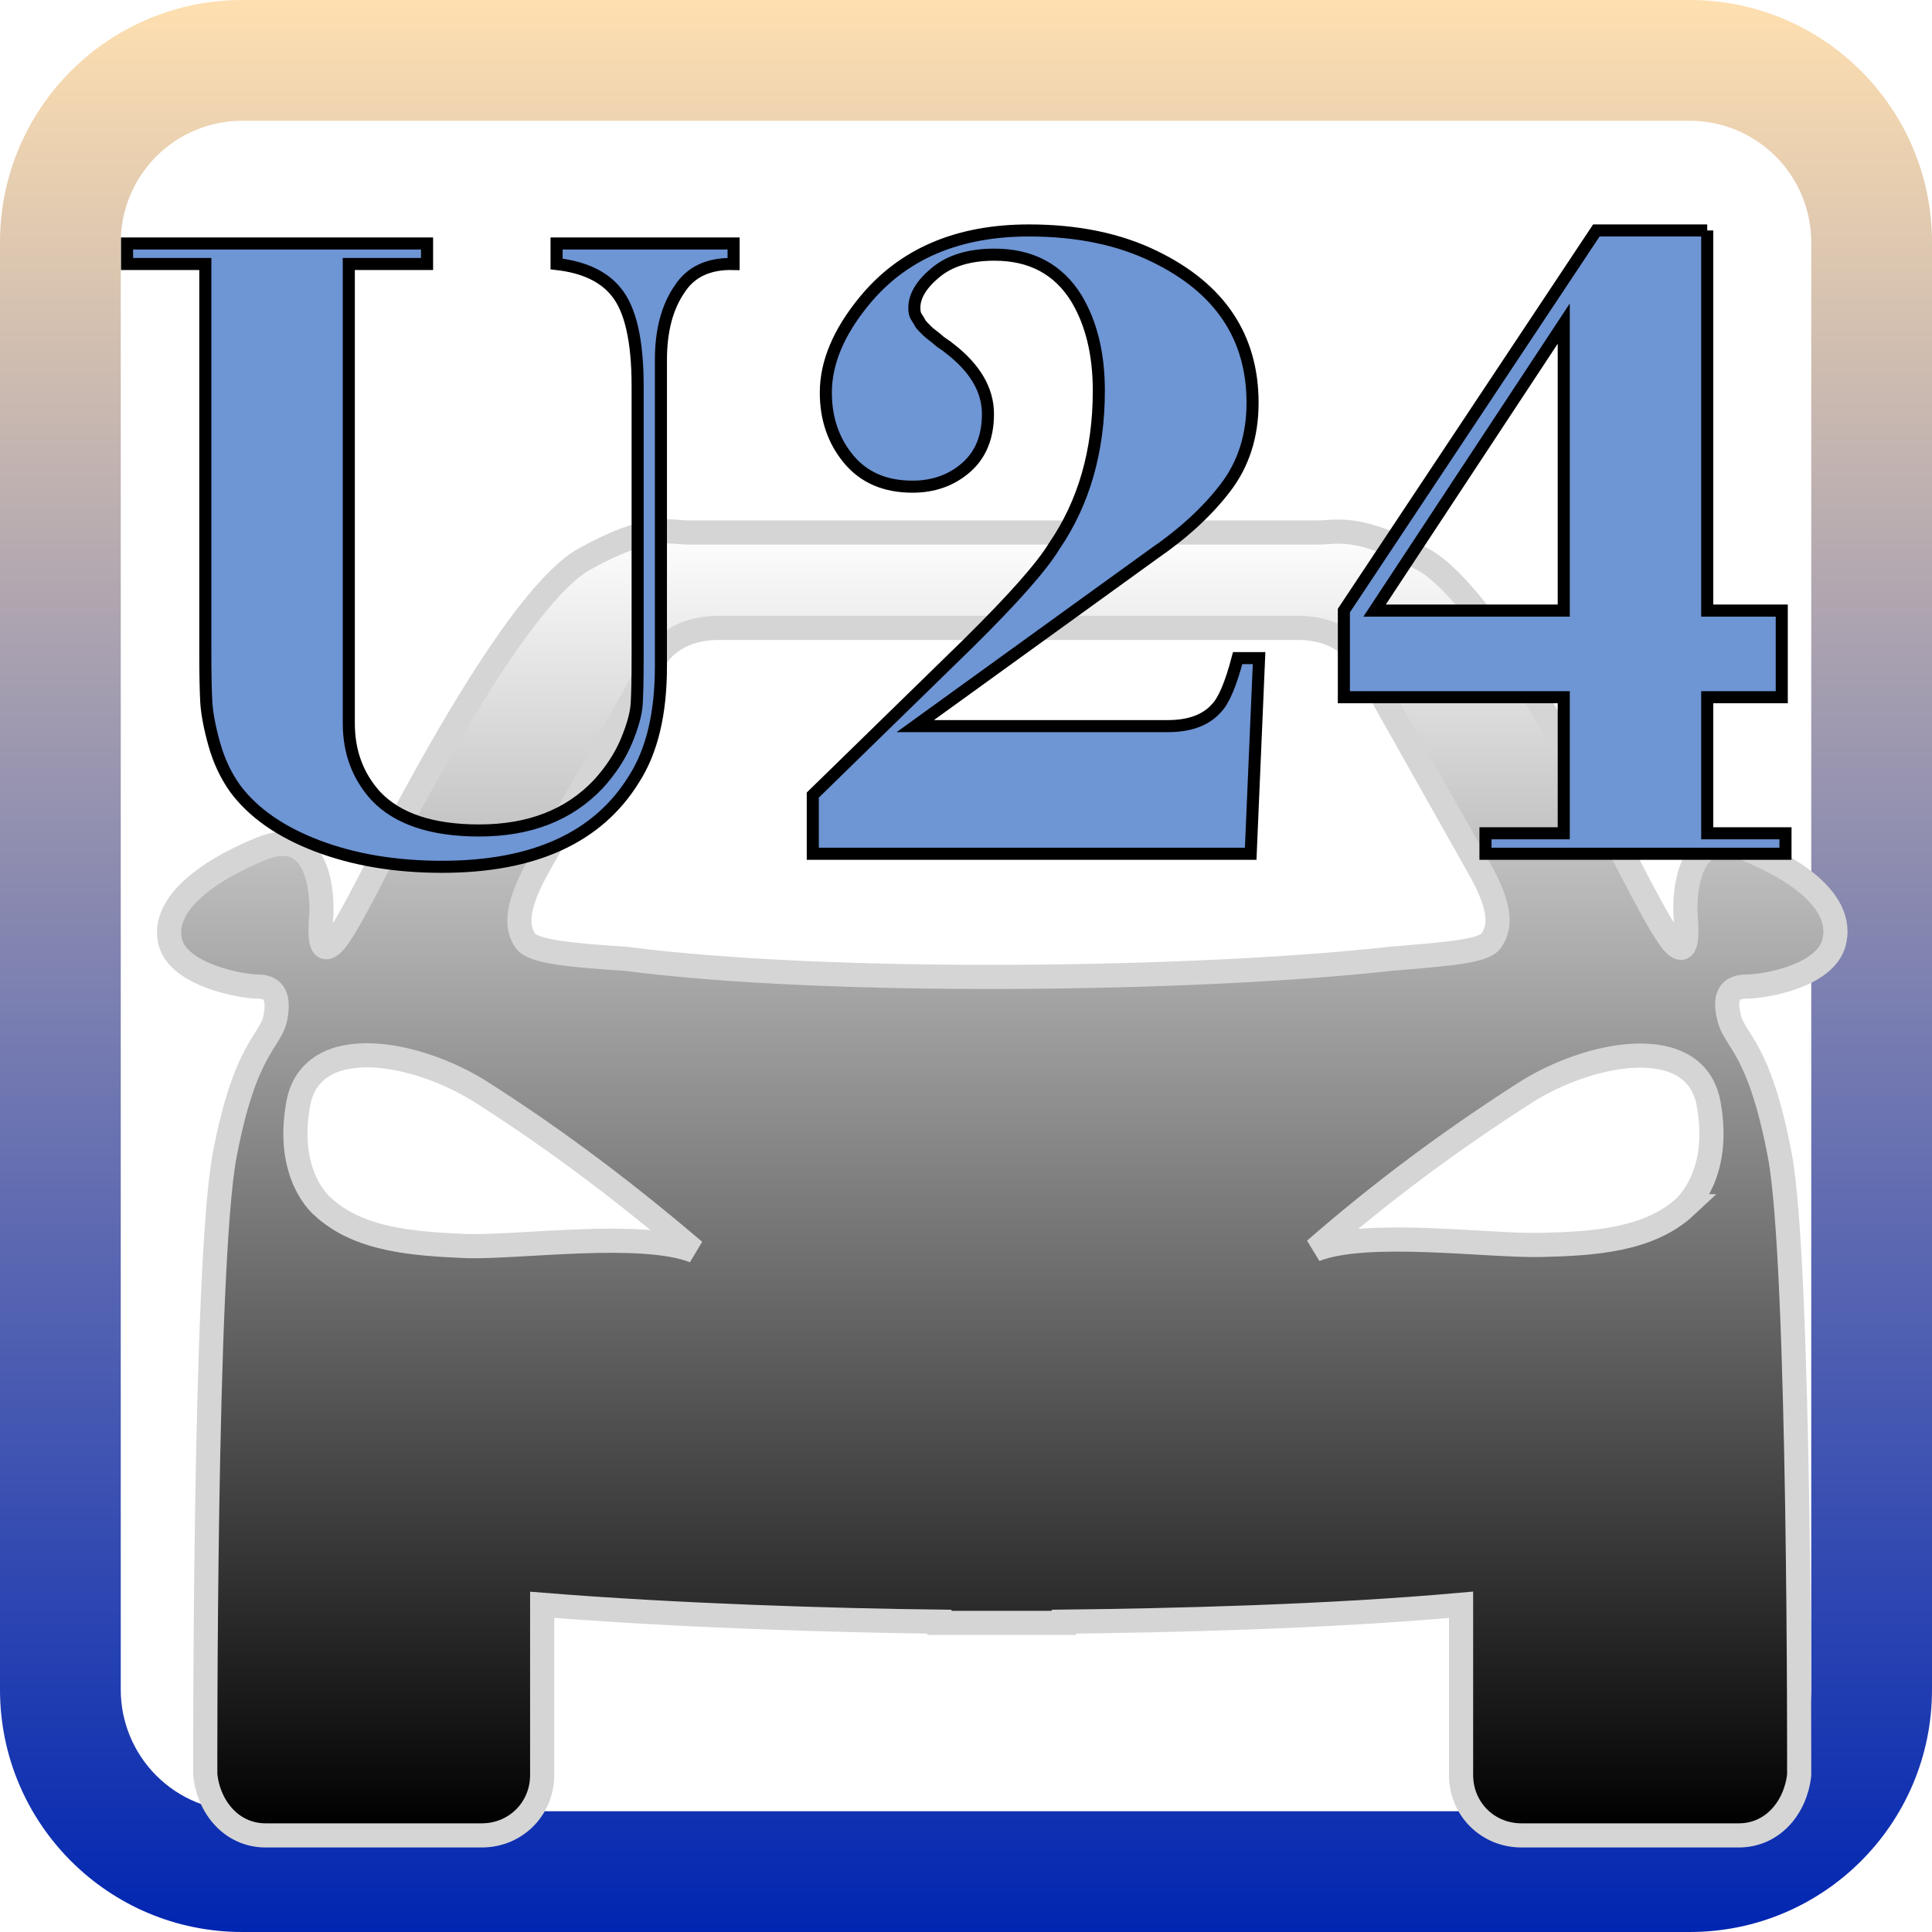
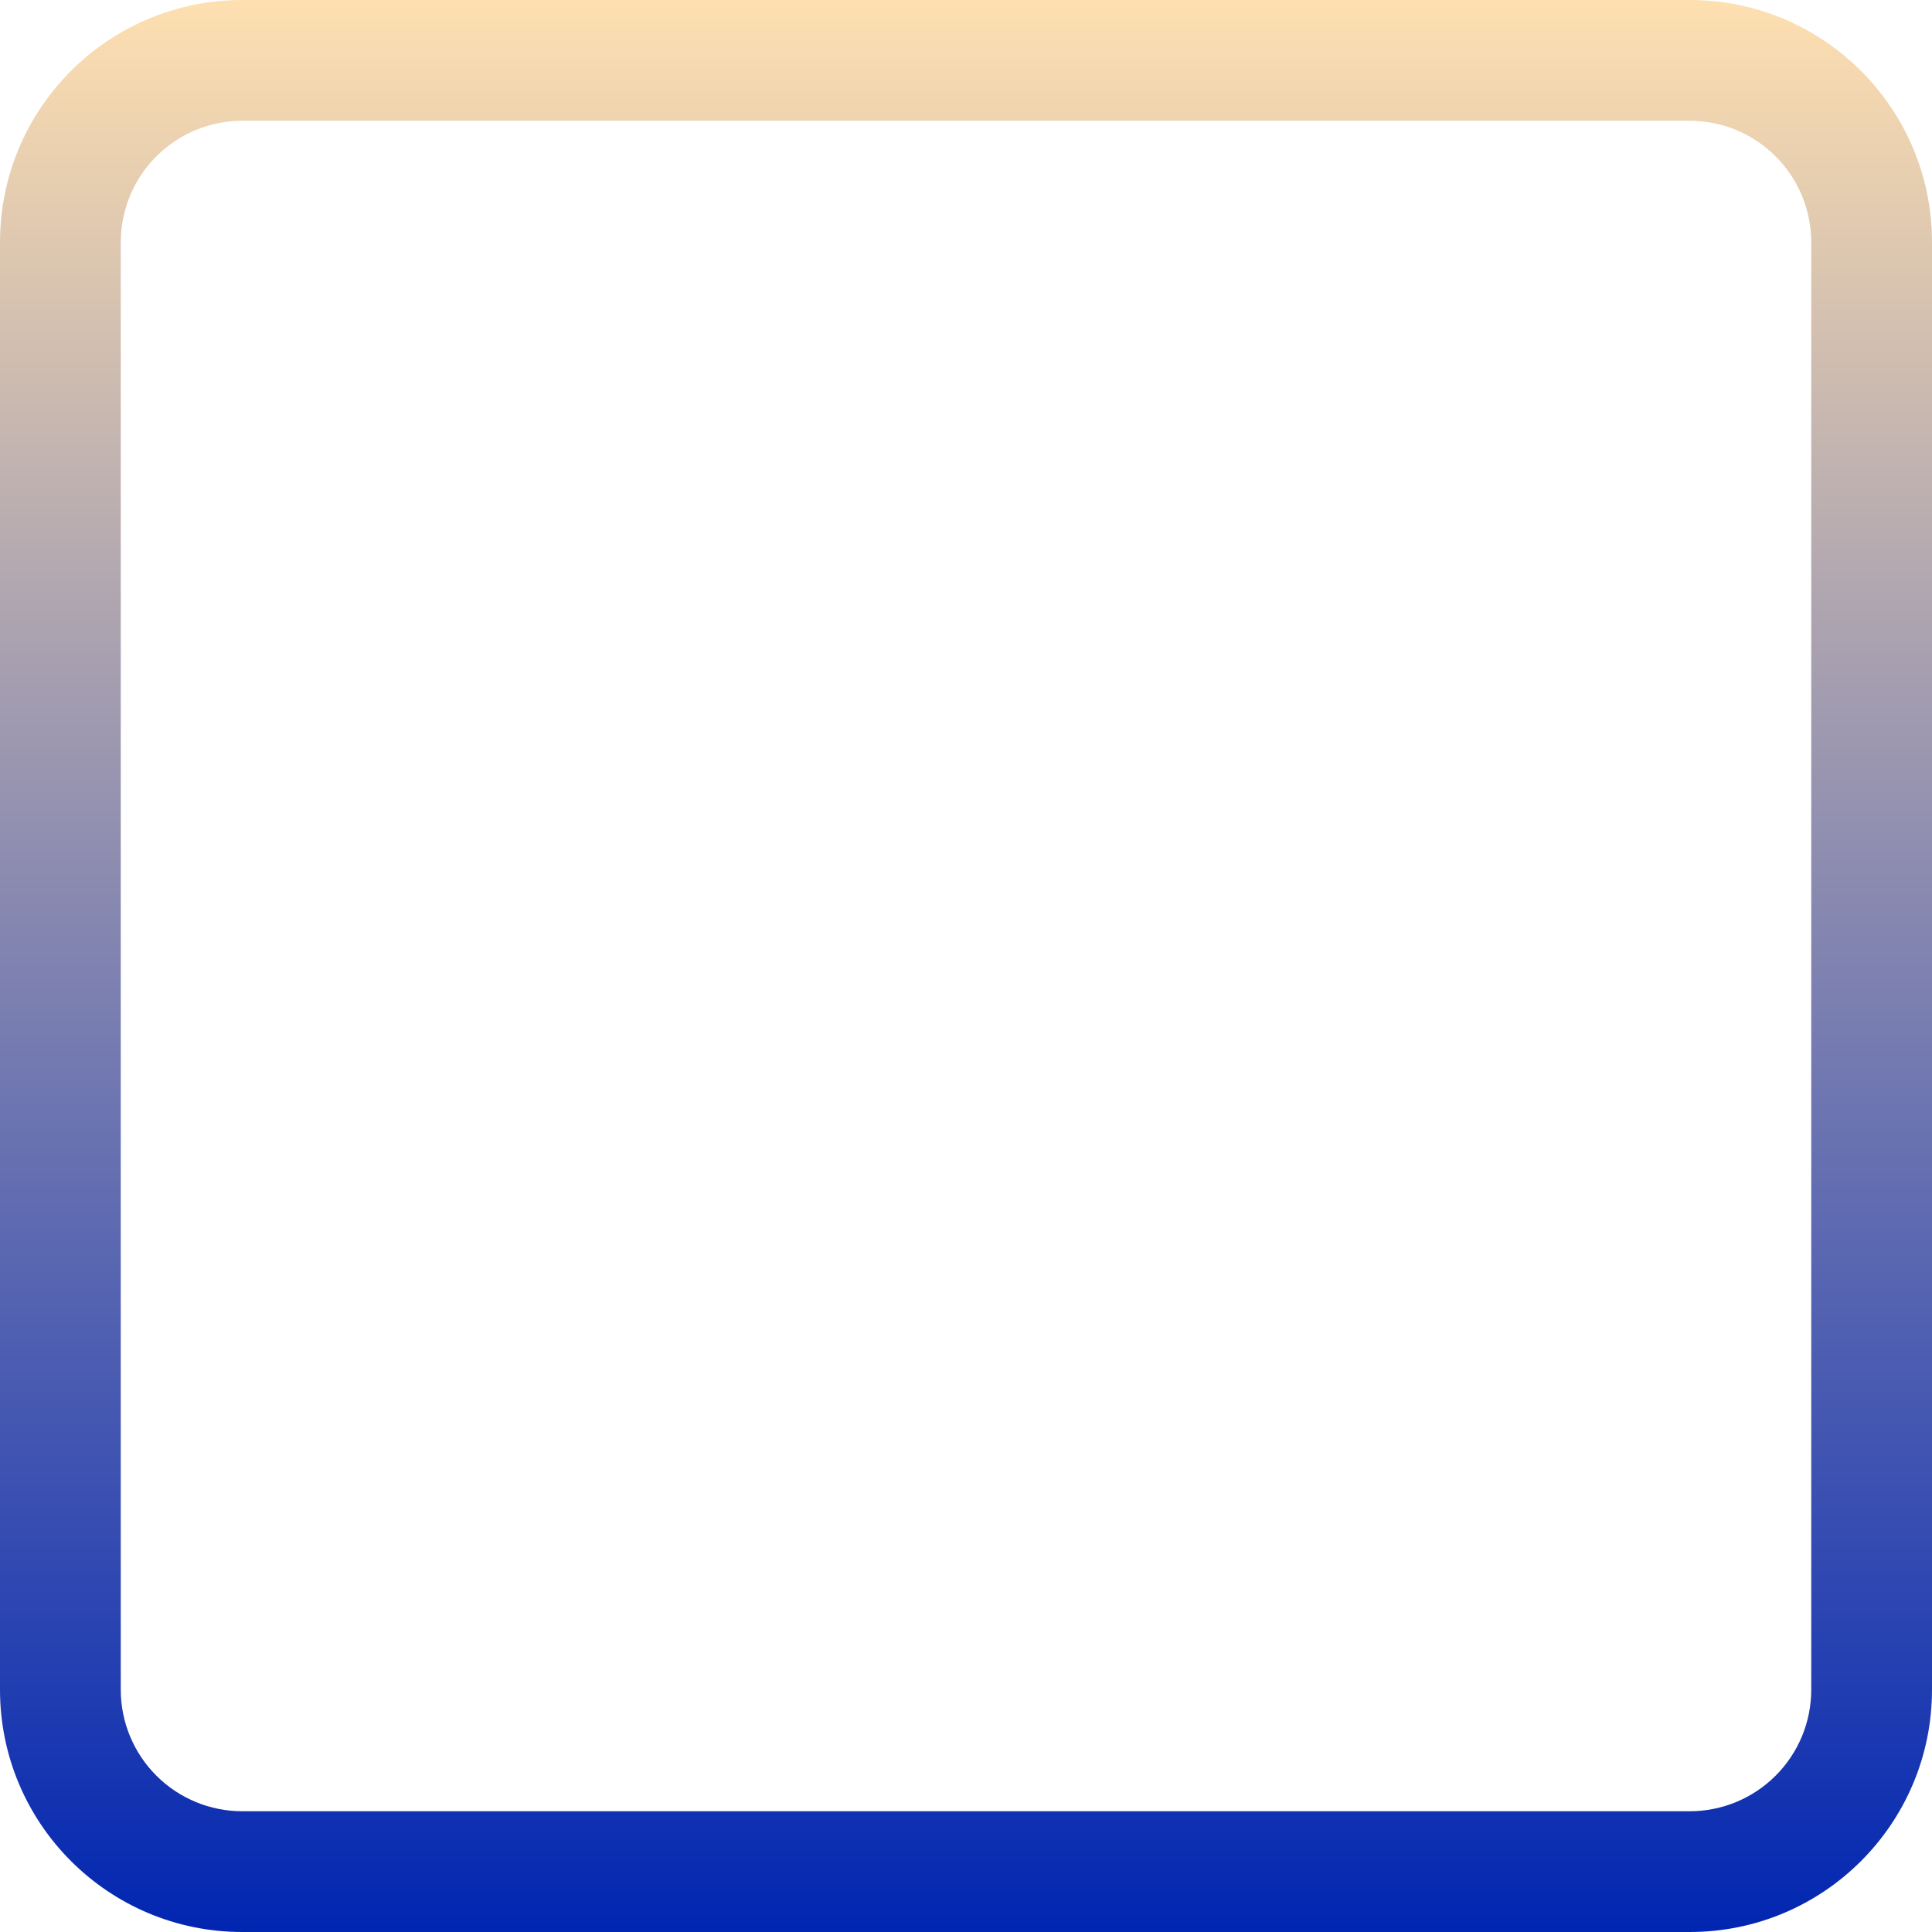
<svg xmlns="http://www.w3.org/2000/svg" height="320" version="1.1" width="320" style="overflow: hidden; position: relative;" viewBox="0 0 320 320" preserveAspectRatio="xMidYMid meet" id="main_svg">
  <svg height="320" version="1.1" width="320" style="overflow: hidden; position: relative; top: -0.6px;" viewBox="0 0 160 160" preserveAspectRatio="xMidYMid meet" id="imported_svg_layer_1">
    <path fill="url(#gradient_yhdb8ardsz6awe9rov12)" stroke="none" d="M139.93,0L20.07,0C8.984,-0.004,-0.004,8.984,0,20.07L0,139.93C-0.004,151.016,8.984,160.004,20.07,160L139.93,160C151.016,160.004,160.004,151.016,160,139.93L160,20.07C160.004,8.984,151.016,-0.004,139.93,0ZM150,139.93C150,142.602,148.941,145.164,147.051,147.051C145.164,148.941,142.602,150,139.93,150L20.07,150C17.398,150,14.836,148.941,12.949,147.051C11.059,145.164,10,142.602,10,139.93L10,20.07C10,17.398,11.059,14.836,12.949,12.949C14.836,11.059,17.398,10,20.07,10L139.93,10C142.602,10,145.164,11.059,147.051,12.949C148.941,14.836,150,17.398,150,20.07ZM150,139.93" stroke-width="0" opacity="1" fill-opacity="1" transform="matrix(1,0,0,1,0,0)" style="-webkit-tap-highlight-color: rgba(0, 0, 0, 0); opacity: 1; fill-opacity: 1;" />
    <defs style="-webkit-tap-highlight-color: rgba(0, 0, 0, 0);">
      <linearGradient id="gradient_yhdb8ardsz6awe9rov12" x1="1.8369701987210297e-16" y1="0" x2="0" y2="1" style="-webkit-tap-highlight-color: rgba(0, 0, 0, 0);">
        <stop offset="0%" stop-color="#ffe0b0" stop-opacity="1" style="-webkit-tap-highlight-color: rgba(0, 0, 0, 0);" />
        <stop offset="100%" stop-color="#0025b1" stop-opacity="1" style="-webkit-tap-highlight-color: rgba(0, 0, 0, 0);" />
      </linearGradient>
    </defs>
  </svg>
  <svg height="320" version="1.1" width="320" style="overflow: hidden; position: relative; top: -0.6px;" viewBox="0 0 160 160" preserveAspectRatio="xMidYMid meet" id="imported_svg_layer_2">
    <defs style="-webkit-tap-highlight-color: rgba(0, 0, 0, 0);">
      <linearGradient id="gradient_knnvaie8z5d7r3zow1h70t" x1="1.8369701987210297e-16" y1="0" x2="0" y2="1" style="-webkit-tap-highlight-color: rgba(0, 0, 0, 0);">
        <stop offset="0%" stop-color="#ffffff" stop-opacity="1" style="-webkit-tap-highlight-color: rgba(0, 0, 0, 0);" />
        <stop offset="100%" stop-color="#000000" stop-opacity="1" style="-webkit-tap-highlight-color: rgba(0, 0, 0, 0);" />
      </linearGradient>
    </defs>
-     <path fill="url(#gradient_knnvaie8z5d7r3zow1h70t)" stroke="#d5d5d5" d="M148.9,60C148.2,62.9,143,63.7,141.7,63.7S139.7,64.3,140.2,66.3S142.7,68.7,144.4,77.7S146,129,146,129C145.7,131.7,143.8,134,141,134H123C120.2,134,118,131.8,118,129V114.9C106.9,115.9,94,116.2,85.1,116.3V116.4H74.8V116.3C66,116.2,53,115.8,41.9,114.9V129C41.9,131.8,39.7,134,36.9,134H19C16.2,134,14.3,131.7,14,129C14,129,13.9,86.7,15.6,77.7S19.4,68.3,19.8,66.3S19.5,63.7,18.3,63.7S11.8,62.8,11.1,60S13.5,54.4,18.6,52.3S23.7,56.7,23.6,57.9S23.4,61.3,24.6,60.1S28.7,52.7,30.1,50.2S40,31.3,45.4,28.3S52.4,26.1,54.1,26.1H106.1C107.7,26.1,109.4,25.4,114.8,28.3S128.8,47.8,130.1,50.2S134.4,58.8,135.6,60.1S136.7,59.2,136.6,57.9S136.5,50.2,141.6,52.3S149.6,57.1,148.9,60ZM21.7,73.4C20.6,79.4,23.7,81.9,23.7,81.9C26.7,84.7,31.2,85,35.7,85.2C40.2,85.3,50.1,83.9,54.5,85.6C49,80.9,43.2,76.5,37.1,72.6C31.6,69,22.8,67.4,21.7,73.4ZM119.5,53.9L109.7,36.5S108.4,34,104.5,34H56.5C52.6,34,51.3,36.5,51.3,36.5L41.5,53.9C39.5,57.5,39.9,59,40.5,59.9S44.1,61.1,48.8,61.4C65.7,63.6,96,63.2,112.2,61.4C116.9,61,119.9,60.8,120.5,59.9S121.6,57.6,119.5,53.9ZM138.5,73.4C137.4,67.4,128.6,69.1,123.3,72.5C117.2,76.4,111.4,80.7,105.9,85.5C110.2,83.8,120.2,85.2,124.6,85.1S133.6,84.7,136.6,81.9C136.5,81.9,139.6,79.4,138.5,73.4Z" stroke-width="2" transform="matrix(1,0,0,1,0,15)" style="-webkit-tap-highlight-color: rgba(0, 0, 0, 0); cursor: move; opacity: 1; fill-opacity: 1;" filter="url(#filter_jbtdq8zhmt4jiej655usq)" opacity="1" fill-opacity="1" />
  </svg>
  <defs style="-webkit-tap-highlight-color: rgba(0, 0, 0, 0);">
    <filter id="filter_jbtdq8zhmt4jiej655usq" height="130%" width="130%">
      <feGaussianBlur stdDeviation="2" in="SourceAlpha" />
      <feColorMatrix result="bluralpha" type="matrix" values="1 0 0 0 0 0 1 0 0 0 0 0 1 0 0 0 0 0 0.5 0 " />
      <feOffset dx="3" dy="3" result="offsetblur" />
      <feMerge>
        <feMergeNode in="offsetblur" />
        <feMergeNode in="SourceGraphic" />
      </feMerge>
    </filter>
  </defs>
-   <path fill="#6e95d4" stroke="#000000" d="M-214.44,-157.2L-137.16,-157.2L-137.16,-151.92L-157.32,-151.92L-157.32,-33.6Q-157.32,-22.56,-150.36,-14.88Q-141.96,-6,-123.72,-6Q-104.28,-6,-93,-18Q-88.2,-23.28,-85.8,-29.04Q-83.4,-34.8,-83.16,-38.64Q-82.92,-42.48,-82.92,-50.88L-82.92,-120.48Q-82.92,-138,-88.44,-144.72Q-93.24,-150.72,-103.8,-151.92L-103.8,-157.2L-58.2,-157.2L-58.2,-151.92Q-67.8,-152.16,-72.12,-145.44Q-76.92,-138.48,-76.92,-127.2L-76.92,-48.24Q-76.92,-30,-83.88,-19.2Q-97.8,3.36,-133.32,3.36Q-151.32,3.36,-165.48,-2.04Q-179.64,-7.44,-186.6,-16.8Q-190.2,-21.84,-192,-28.32Q-193.8,-34.8,-194.04,-39.24Q-194.28,-43.68,-194.28,-51.84L-194.28,-151.92L-214.44,-151.92L-214.44,-157.2ZM77.16,-50.4L75,0L-37.8,0L-37.8,-15.12L2.04,-54Q19.56,-71.28,24.36,-79.2Q35.88,-96,35.88,-119.28Q35.88,-133.44,30.12,-143.04Q23.16,-154.32,9,-154.32Q-0.6,-154.32,-6.12,-149.76Q-11.64,-145.2,-11.64,-140.64Q-11.64,-139.92,-11.52,-139.32Q-11.4,-138.72,-10.92,-138Q-10.44,-137.28,-10.2,-136.8Q-9.96,-136.32,-9.24,-135.6Q-8.52,-134.88,-8.16,-134.52Q-7.8,-134.16,-6.84,-133.44Q-5.88,-132.72,-5.52,-132.36Q-5.16,-132,-4.08,-131.28Q-3,-130.56,-2.76,-130.32Q7.32,-122.64,7.32,-113.28Q7.32,-104.4,1.68,-99.48Q-3.96,-94.56,-12.12,-94.56Q-22.68,-94.56,-28.56,-101.64Q-34.44,-108.72,-34.44,-118.8Q-34.44,-130.32,-24.6,-142.32Q-9.72,-160.56,17.88,-160.56Q36.6,-160.56,50.28,-153.84Q75.48,-141.6,75.48,-116.16Q75.48,-103.44,68.52,-94.32Q61.56,-85.2,50.04,-77.28L-11.4,-32.88L53.64,-32.88Q62.04,-32.88,66.12,-37.44Q69,-40.32,71.64,-50.4L77.16,-50.4ZM192.6,-160.56L192.6,-62.64L211.8,-62.64L211.8,-40.32L192.6,-40.32L192.6,-5.28L212.76,-5.28L212.76,0L135.48,0L135.48,-5.28L155.64,-5.28L155.64,-40.32L99,-40.32L99,-62.64L164.04,-160.56L192.6,-160.56M155.64,-62.64L155.64,-136.56L106.92,-62.64L155.64,-62.64Z" stroke-width="3.109" filter="url(#filter_jbtdq8zhmt4jiej655usq)" transform="matrix(0.643,0,0,0.643,157,139.481)" style="-webkit-tap-highlight-color: rgba(0, 0, 0, 0);" />
</svg>